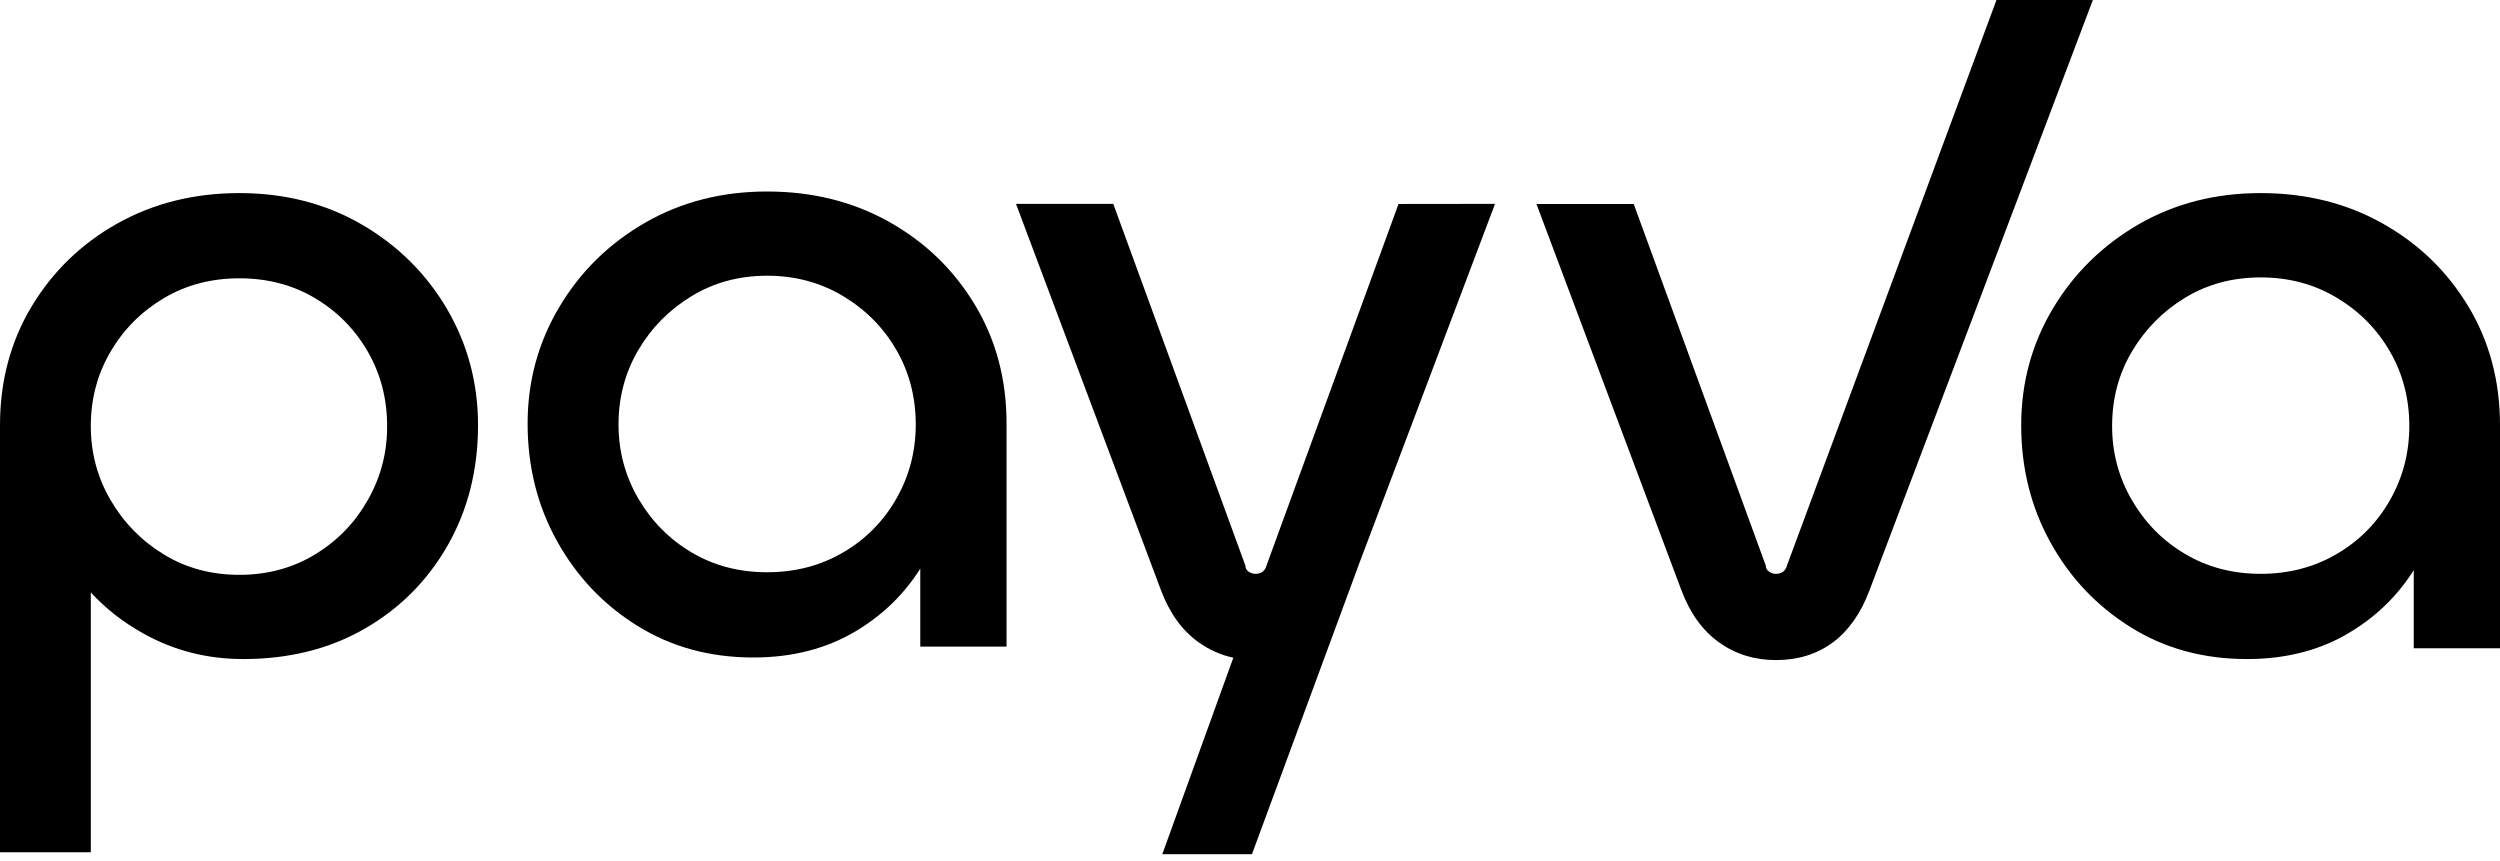
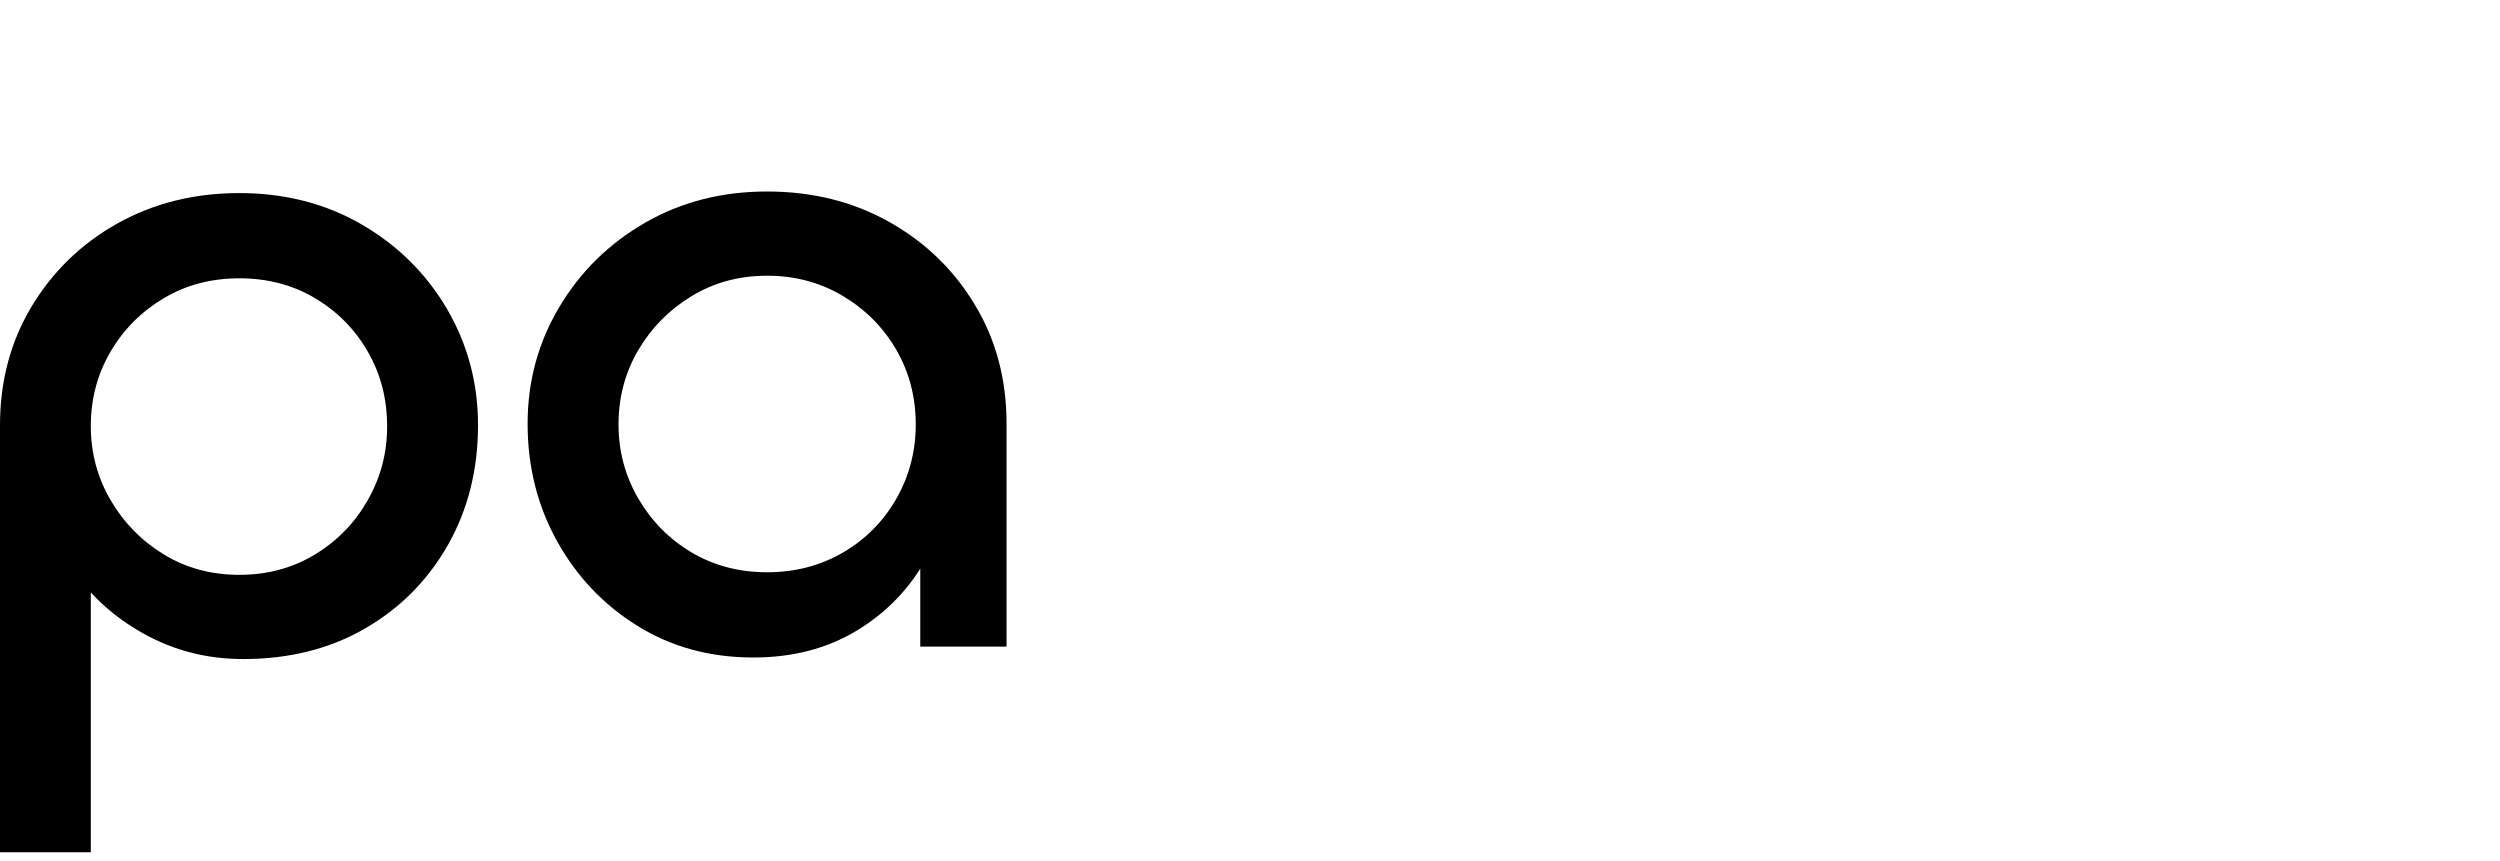
<svg xmlns="http://www.w3.org/2000/svg" width="90" height="31" viewBox="0 0 90 31" fill="none">
  <path d="M16.086 11.112C15.337 9.841 14.312 8.829 13.014 8.076C11.715 7.327 10.249 6.951 8.623 6.951C6.992 6.951 5.53 7.315 4.227 8.044C2.929 8.772 1.901 9.768 1.139 11.031C0.381 12.294 0 13.719 0 15.306V30.681H3.269V21.326C3.801 21.909 4.436 22.403 5.17 22.811C6.259 23.419 7.455 23.726 8.754 23.726C10.405 23.726 11.863 23.362 13.129 22.633C14.394 21.905 15.39 20.905 16.119 19.63C16.844 18.355 17.209 16.913 17.209 15.306C17.209 13.784 16.832 12.383 16.086 11.112ZM13.243 17.998C12.78 18.816 12.15 19.468 11.343 19.958C10.54 20.447 9.63 20.694 8.619 20.694C7.607 20.694 6.697 20.451 5.895 19.958C5.092 19.468 4.453 18.816 3.978 17.998C3.502 17.18 3.269 16.294 3.269 15.339C3.269 14.359 3.506 13.468 3.978 12.663C4.449 11.857 5.088 11.217 5.895 10.736C6.697 10.258 7.607 10.019 8.619 10.019C9.63 10.019 10.54 10.258 11.343 10.736C12.146 11.213 12.78 11.857 13.243 12.663C13.706 13.468 13.936 14.359 13.936 15.339C13.94 16.298 13.706 17.18 13.243 17.998Z" fill="black" />
  <path d="M35.097 10.975C34.339 9.712 33.307 8.716 32.008 7.987C30.71 7.258 29.243 6.894 27.613 6.894C25.982 6.894 24.52 7.271 23.221 8.019C21.923 8.768 20.891 9.78 20.133 11.056C19.375 12.331 18.994 13.727 18.994 15.249C18.994 16.796 19.346 18.205 20.051 19.476C20.756 20.747 21.718 21.767 22.943 22.528C24.164 23.289 25.556 23.67 27.121 23.67C28.53 23.67 29.767 23.35 30.837 22.706C31.783 22.135 32.549 21.391 33.13 20.472V23.277H36.236V15.249C36.236 13.663 35.859 12.238 35.097 10.975ZM32.274 17.942C31.811 18.759 31.172 19.407 30.357 19.885C29.542 20.362 28.629 20.601 27.617 20.601C26.605 20.601 25.696 20.362 24.893 19.885C24.09 19.407 23.451 18.759 22.976 17.942C22.501 17.124 22.267 16.237 22.267 15.282C22.267 14.302 22.505 13.412 22.976 12.606C23.451 11.8 24.09 11.153 24.893 10.663C25.696 10.173 26.605 9.926 27.617 9.926C28.629 9.926 29.542 10.173 30.357 10.663C31.172 11.153 31.811 11.8 32.274 12.606C32.737 13.412 32.967 14.302 32.967 15.282C32.967 16.241 32.737 17.128 32.274 17.942Z" fill="black" />
-   <path d="M75.343 0L72.566 7.343L67.302 21.249C66.995 22.075 66.552 22.702 65.983 23.127C65.409 23.552 64.725 23.763 63.935 23.763C63.165 23.763 62.48 23.552 61.887 23.127C61.293 22.702 60.842 22.079 60.531 21.249L55.312 7.343H58.814L63.57 20.366C63.57 20.456 63.607 20.524 63.685 20.577C63.763 20.634 63.845 20.658 63.931 20.658C64.041 20.658 64.127 20.63 64.197 20.577C64.262 20.524 64.308 20.451 64.328 20.366L69.153 7.343L71.873 0H75.343Z" fill="black" />
-   <path d="M53.821 7.339L48.877 20.431V20.435L45.071 30.75H41.843L44.4 23.678C43.949 23.581 43.531 23.394 43.15 23.123C42.556 22.698 42.106 22.075 41.794 21.245L36.576 7.339H40.078L44.834 20.362C44.834 20.451 44.871 20.52 44.949 20.577C45.026 20.63 45.108 20.658 45.194 20.658C45.305 20.658 45.391 20.63 45.461 20.577C45.506 20.541 45.538 20.496 45.563 20.447C45.575 20.423 45.584 20.395 45.592 20.366L45.596 20.354L50.347 7.343L53.821 7.339Z" fill="black" />
  <path d="M47.308 20.447C47.32 20.423 47.328 20.395 47.336 20.366L47.308 20.447Z" fill="black" />
-   <path d="M80.89 23.726C79.325 23.726 77.932 23.346 76.712 22.585C75.491 21.824 74.524 20.808 73.82 19.532C73.115 18.261 72.763 16.853 72.763 15.306C72.763 13.784 73.144 12.383 73.901 11.112C74.659 9.841 75.692 8.829 76.99 8.076C78.289 7.327 79.755 6.951 81.381 6.951C83.012 6.951 84.474 7.315 85.772 8.044C87.071 8.772 88.099 9.768 88.861 11.031C89.619 12.294 90 13.719 90 15.306V23.338H86.895V17.363L88.017 16.513C88.017 17.861 87.714 19.079 87.108 20.168C86.502 21.257 85.666 22.123 84.597 22.763C83.54 23.407 82.299 23.726 80.89 23.726ZM81.385 20.658C82.397 20.658 83.311 20.419 84.126 19.941C84.941 19.464 85.58 18.816 86.043 17.998C86.506 17.18 86.735 16.294 86.735 15.339C86.735 14.359 86.506 13.468 86.043 12.663C85.58 11.857 84.941 11.209 84.126 10.72C83.311 10.23 82.397 9.987 81.385 9.987C80.374 9.987 79.464 10.23 78.661 10.72C77.859 11.209 77.219 11.857 76.744 12.663C76.269 13.468 76.036 14.359 76.036 15.339C76.036 16.298 76.273 17.184 76.744 17.998C77.219 18.816 77.854 19.464 78.661 19.941C79.464 20.419 80.374 20.658 81.385 20.658Z" fill="black" />
</svg>